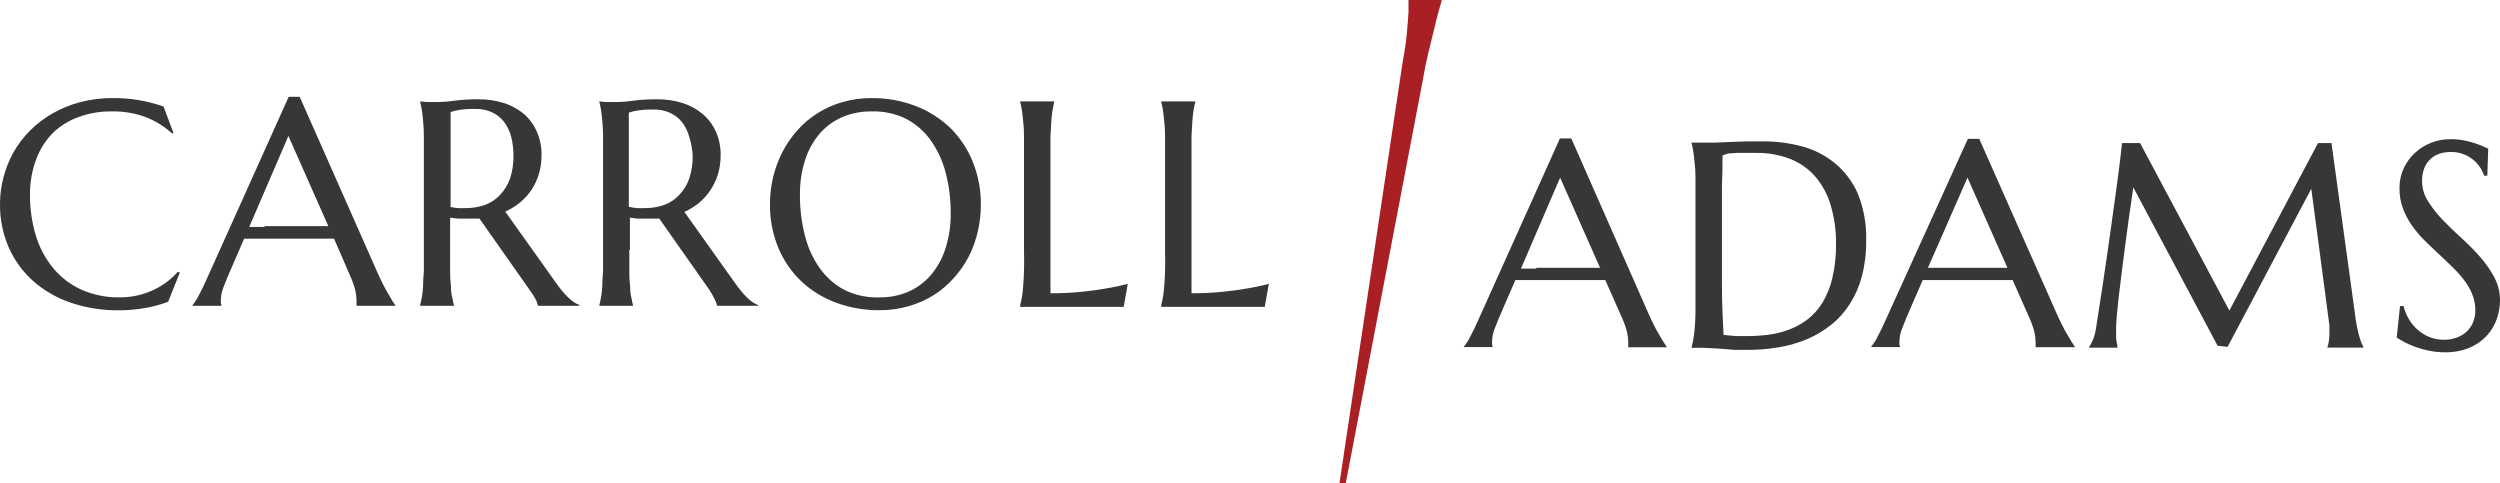
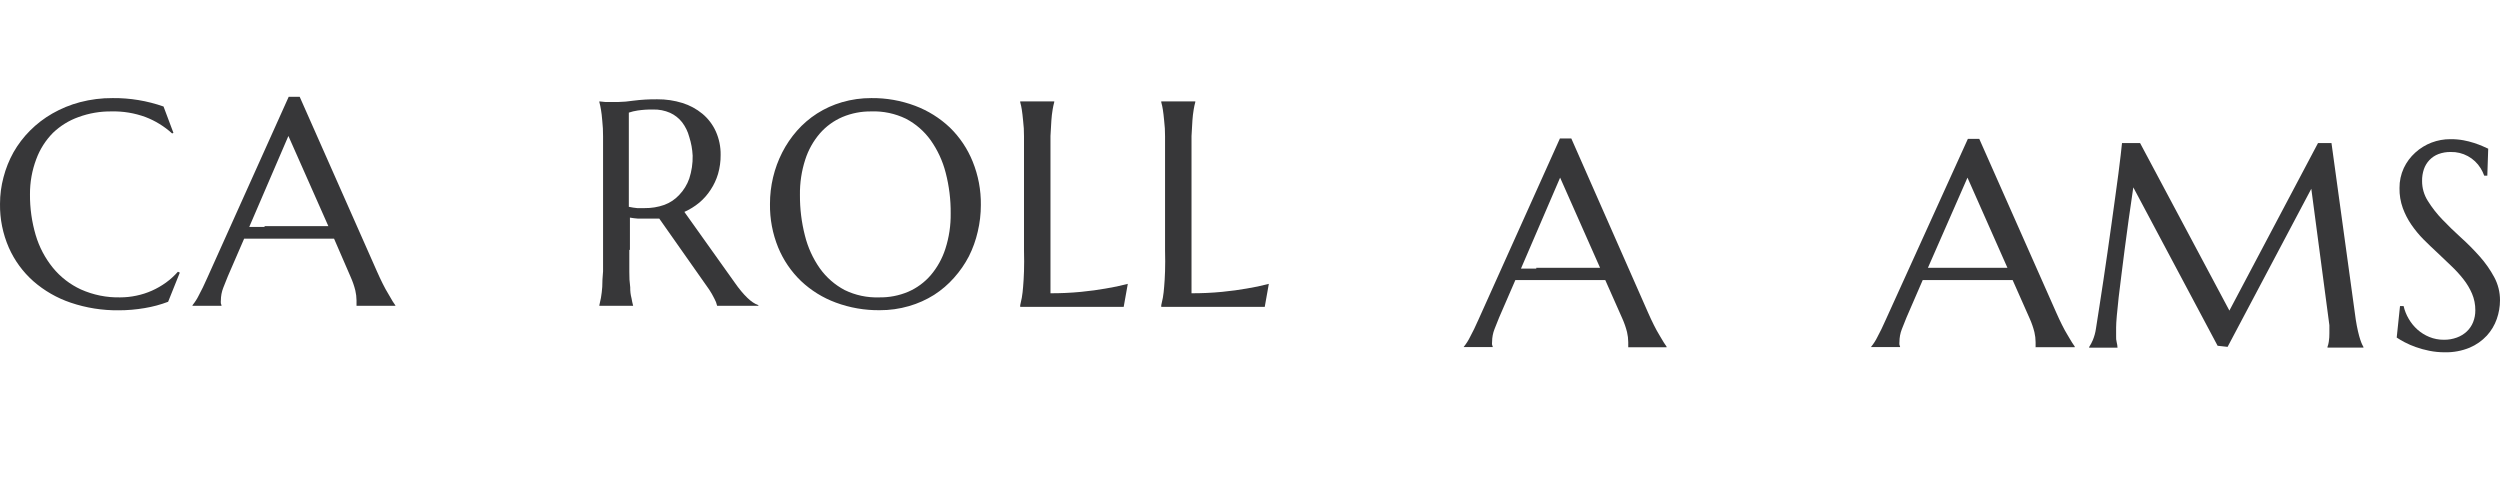
<svg xmlns="http://www.w3.org/2000/svg" width="300" height="58" viewBox="0 0 300 58" fill="none">
  <path d="M20.811 15.943L20.655 16.015C19.72 15.162 18.635 14.494 17.454 14.043C16.146 13.564 14.759 13.335 13.367 13.37C12.026 13.354 10.694 13.583 9.435 14.043C8.285 14.45 7.235 15.098 6.354 15.943C5.471 16.838 4.789 17.912 4.353 19.093C3.843 20.445 3.587 21.88 3.597 23.325C3.585 24.977 3.815 26.622 4.281 28.206C4.703 29.637 5.404 30.969 6.342 32.126C7.252 33.242 8.404 34.134 9.711 34.735C11.192 35.396 12.801 35.721 14.422 35.685C15.073 35.685 15.723 35.616 16.361 35.48C17.005 35.348 17.633 35.147 18.233 34.879C18.828 34.613 19.395 34.287 19.924 33.905C20.445 33.527 20.924 33.091 21.35 32.607L21.578 32.715L20.175 36.214C19.264 36.559 18.32 36.813 17.358 36.971C16.333 37.147 15.294 37.236 14.254 37.236C12.294 37.259 10.345 36.95 8.488 36.322C6.835 35.765 5.307 34.887 3.993 33.737C2.737 32.622 1.735 31.248 1.056 29.709C0.336 28.057 -0.024 26.27 0.001 24.467C0.001 23.387 0.142 22.312 0.421 21.269C0.691 20.224 1.094 19.218 1.619 18.275C2.16 17.325 2.826 16.452 3.597 15.678C4.397 14.876 5.3 14.184 6.282 13.622C7.321 13.027 8.434 12.57 9.591 12.264C10.874 11.927 12.196 11.761 13.523 11.771C15.599 11.751 17.664 12.093 19.624 12.781L20.811 15.943Z" fill="#373739" />
  <path d="M42.783 36.695V36.623C42.793 36.539 42.793 36.454 42.783 36.37V36.058C42.78 35.653 42.732 35.249 42.639 34.855C42.502 34.307 42.317 33.772 42.087 33.256L40.086 28.639H29.297L27.343 33.148L26.792 34.531C26.603 35.013 26.506 35.527 26.504 36.046C26.49 36.169 26.49 36.294 26.504 36.418C26.518 36.486 26.543 36.551 26.576 36.611V36.695H23.1V36.623C23.402 36.253 23.659 35.85 23.867 35.42C24.171 34.867 24.507 34.174 24.874 33.34L34.644 11.614H35.962L45.252 32.607C45.468 33.096 45.692 33.573 45.923 34.038C46.151 34.495 46.379 34.915 46.583 35.24C46.786 35.565 46.966 35.913 47.122 36.166C47.222 36.332 47.33 36.492 47.446 36.647V36.695H42.771H42.783ZM31.743 27.136H39.402L34.608 16.316L29.909 27.233H31.755L31.743 27.136Z" fill="#373739" />
-   <path d="M54.015 30.01V32.547C54.009 33.174 54.045 33.8 54.123 34.422C54.113 34.864 54.165 35.306 54.279 35.733C54.327 36.033 54.391 36.33 54.47 36.623V36.695H50.419V36.623C50.483 36.382 50.547 36.086 50.611 35.733C50.684 35.299 50.736 34.862 50.766 34.422C50.766 33.901 50.798 33.28 50.862 32.559V16.352C50.867 15.725 50.835 15.099 50.766 14.476C50.726 13.955 50.674 13.514 50.611 13.153C50.562 12.85 50.498 12.549 50.419 12.252V12.167L51.138 12.24H52.744C53.346 12.228 53.947 12.176 54.542 12.083C55.5 11.961 56.465 11.904 57.431 11.915C58.455 11.906 59.474 12.056 60.452 12.36C61.327 12.633 62.141 13.074 62.849 13.658C63.52 14.238 64.052 14.961 64.407 15.774C64.802 16.659 64.998 17.619 64.983 18.588C64.991 19.36 64.886 20.13 64.671 20.872C64.471 21.546 64.172 22.186 63.784 22.772C63.406 23.342 62.945 23.852 62.418 24.287C61.874 24.733 61.273 25.105 60.632 25.393L66.625 33.809C66.921 34.234 67.197 34.599 67.452 34.903C67.68 35.182 67.925 35.447 68.183 35.697C68.39 35.901 68.615 36.086 68.855 36.25C69.06 36.389 69.281 36.502 69.514 36.587V36.695H64.563C64.496 36.391 64.383 36.099 64.228 35.829C64.021 35.457 63.788 35.099 63.532 34.759L57.539 26.235H54.998C54.668 26.211 54.34 26.171 54.015 26.114V29.962V30.01ZM54.015 24.828C54.323 24.896 54.635 24.944 54.95 24.972H55.873C56.668 24.982 57.46 24.852 58.21 24.587C58.896 24.336 59.513 23.924 60.008 23.385C60.543 22.826 60.952 22.157 61.207 21.425C61.495 20.541 61.633 19.614 61.615 18.684C61.624 17.901 61.527 17.12 61.327 16.363C61.159 15.723 60.866 15.122 60.464 14.596C60.081 14.11 59.588 13.722 59.025 13.466C58.387 13.188 57.696 13.052 57 13.069C56.374 13.059 55.749 13.099 55.13 13.189C54.771 13.241 54.418 13.326 54.075 13.442V24.756L54.015 24.828Z" fill="#373739" />
  <path d="M75.519 30.01V32.607C75.508 33.234 75.545 33.861 75.627 34.483C75.617 34.925 75.67 35.366 75.783 35.793C75.832 36.093 75.896 36.39 75.975 36.683V36.695H71.923V36.623C71.987 36.382 72.051 36.086 72.115 35.733C72.189 35.299 72.241 34.862 72.271 34.422C72.271 33.901 72.303 33.28 72.367 32.559V16.352C72.372 15.725 72.34 15.099 72.271 14.476C72.231 13.955 72.179 13.514 72.115 13.153C72.067 12.85 72.002 12.549 71.923 12.252V12.167L72.643 12.24H74.189C74.791 12.228 75.392 12.176 75.987 12.083C76.945 11.961 77.91 11.904 78.876 11.915C79.9 11.906 80.918 12.056 81.897 12.36C82.772 12.633 83.586 13.074 84.294 13.658C84.982 14.233 85.531 14.956 85.9 15.774C86.294 16.659 86.491 17.619 86.476 18.588C86.484 19.36 86.379 20.13 86.164 20.872C85.964 21.546 85.665 22.186 85.277 22.772C84.901 23.354 84.441 23.877 83.91 24.323C83.367 24.769 82.766 25.141 82.124 25.429L88.118 33.845C88.413 34.27 88.689 34.635 88.945 34.939C89.173 35.218 89.417 35.483 89.676 35.733C89.883 35.937 90.107 36.122 90.347 36.286C90.553 36.425 90.774 36.538 91.007 36.623V36.695H86.056C85.989 36.391 85.875 36.099 85.72 35.829C85.54 35.459 85.336 35.102 85.109 34.759L79.115 26.235H76.574C76.245 26.211 75.917 26.171 75.591 26.114V29.962L75.519 30.01ZM75.519 24.828C75.828 24.896 76.14 24.944 76.454 24.972H77.377C78.173 24.982 78.964 24.852 79.715 24.587C80.401 24.336 81.017 23.924 81.513 23.385C82.048 22.826 82.457 22.157 82.712 21.425C83 20.541 83.138 19.614 83.119 18.684C83.083 17.92 82.946 17.164 82.712 16.436C82.544 15.795 82.25 15.194 81.849 14.668C81.466 14.182 80.973 13.794 80.41 13.538C79.772 13.26 79.08 13.124 78.384 13.141C77.759 13.131 77.133 13.171 76.514 13.261C76.156 13.314 75.803 13.398 75.46 13.514V24.828H75.519Z" fill="#373739" />
  <path d="M104.552 11.771C106.348 11.75 108.132 12.064 109.814 12.696C111.364 13.279 112.782 14.166 113.986 15.306C115.169 16.459 116.1 17.847 116.719 19.381C117.392 21.037 117.726 22.811 117.702 24.599C117.703 25.676 117.579 26.75 117.33 27.798C117.097 28.818 116.743 29.807 116.275 30.743C115.79 31.677 115.19 32.545 114.489 33.328C113.789 34.122 112.982 34.813 112.092 35.384C111.157 35.972 110.144 36.425 109.083 36.731C107.938 37.065 106.751 37.231 105.559 37.224C103.764 37.243 101.98 36.934 100.297 36.31C98.747 35.739 97.328 34.86 96.125 33.725C94.941 32.588 94.006 31.217 93.38 29.697C92.706 28.042 92.372 26.267 92.397 24.479C92.395 23.402 92.52 22.329 92.769 21.281C93.016 20.242 93.386 19.237 93.871 18.287C94.351 17.346 94.947 16.47 95.646 15.678C96.346 14.885 97.153 14.193 98.043 13.622C98.972 13.029 99.982 12.572 101.04 12.264C102.181 11.932 103.364 11.766 104.552 11.771ZM105.487 35.685C106.688 35.708 107.88 35.479 108.987 35.011C110.023 34.561 110.945 33.883 111.684 33.028C112.475 32.097 113.074 31.018 113.446 29.854C113.887 28.483 114.102 27.049 114.082 25.609C114.097 23.963 113.896 22.322 113.482 20.728C113.125 19.33 112.515 18.01 111.684 16.832C110.909 15.749 109.891 14.863 108.711 14.247C107.417 13.62 105.989 13.319 104.552 13.37C103.363 13.354 102.184 13.583 101.088 14.043C100.054 14.487 99.133 15.156 98.391 16.003C97.599 16.924 96.999 17.995 96.629 19.153C96.186 20.523 95.972 21.957 95.993 23.397C95.982 25.043 96.183 26.684 96.593 28.279C96.942 29.684 97.547 31.013 98.379 32.198C99.157 33.289 100.179 34.183 101.363 34.807C102.646 35.432 104.062 35.733 105.487 35.685Z" fill="#373739" />
  <path d="M126.009 35.192C127.245 35.198 128.482 35.142 129.713 35.024C130.839 34.911 131.822 34.779 132.661 34.627C133.561 34.483 134.453 34.295 135.335 34.062L134.843 36.827H122.425V36.623C122.488 36.382 122.552 36.086 122.616 35.733C122.69 35.299 122.742 34.862 122.772 34.422C122.82 33.901 122.856 33.276 122.88 32.547C122.904 31.817 122.904 30.972 122.88 30.01V16.352C122.886 15.725 122.85 15.098 122.772 14.476C122.724 13.947 122.672 13.506 122.616 13.153C122.572 12.853 122.508 12.556 122.425 12.264V12.168H126.512V12.24C126.433 12.533 126.369 12.83 126.32 13.129C126.246 13.567 126.194 14.009 126.165 14.452C126.125 14.981 126.089 15.606 126.057 16.328V35.192H126.009Z" fill="#373739" />
  <path d="M142.934 35.192C144.171 35.198 145.407 35.142 146.638 35.024C147.765 34.911 148.748 34.779 149.587 34.627C150.487 34.483 151.379 34.295 152.26 34.062L151.769 36.827H139.35V36.623C139.414 36.382 139.478 36.086 139.542 35.733C139.616 35.299 139.668 34.862 139.698 34.422C139.746 33.901 139.782 33.276 139.806 32.547C139.83 31.817 139.83 30.972 139.806 30.01V16.352C139.811 15.725 139.775 15.098 139.698 14.476C139.65 13.947 139.598 13.506 139.542 13.153C139.497 12.853 139.433 12.556 139.35 12.264V12.168H143.438V12.24C143.359 12.533 143.295 12.83 143.246 13.129C143.172 13.567 143.12 14.009 143.09 14.452C143.05 14.981 143.014 15.606 142.982 16.328V35.192H142.934Z" fill="#373739" />
  <path d="M195.389 41.697V41.624C195.4 41.541 195.4 41.456 195.389 41.372C195.395 41.268 195.395 41.163 195.389 41.059C195.387 40.654 195.339 40.251 195.245 39.857C195.109 39.309 194.924 38.774 194.694 38.258L192.632 33.605H181.844L179.89 38.114L179.339 39.496C179.15 39.979 179.053 40.493 179.051 41.011C179.036 41.135 179.036 41.26 179.051 41.384C179.064 41.452 179.089 41.517 179.123 41.576V41.648H175.647V41.624C175.948 41.255 176.206 40.852 176.414 40.422C176.718 39.869 177.053 39.176 177.421 38.342L187.19 16.616H188.557L197.787 37.56C198.002 38.05 198.226 38.526 198.458 38.991C198.686 39.448 198.914 39.869 199.117 40.194C199.321 40.518 199.501 40.867 199.669 41.119C199.768 41.285 199.876 41.446 199.992 41.6V41.672H195.389V41.697ZM184.349 32.138H192.009L187.214 21.317L182.515 32.234H184.361L184.349 32.138Z" fill="#373739" />
-   <path d="M202.977 17.109H205.878L207.604 17.037L209.618 16.965H211.584C213.17 16.957 214.751 17.163 216.283 17.578C217.718 17.962 219.055 18.651 220.202 19.598C221.403 20.588 222.349 21.855 222.959 23.289C223.664 25.066 223.999 26.968 223.942 28.88C223.961 30.319 223.788 31.755 223.427 33.148C223.114 34.335 222.621 35.466 221.964 36.502C221.359 37.45 220.601 38.291 219.723 38.991C218.846 39.689 217.878 40.263 216.846 40.699C215.764 41.152 214.634 41.479 213.478 41.672C212.258 41.882 211.023 41.986 209.786 41.985H208.143L206.178 41.829L204.344 41.733H203.001V41.624C203.08 41.331 203.144 41.034 203.193 40.735C203.257 40.382 203.313 39.945 203.361 39.424C203.409 38.903 203.441 38.278 203.457 37.549V21.317C203.462 20.67 203.422 20.023 203.337 19.381C203.289 18.852 203.233 18.404 203.169 18.035C203.121 17.731 203.057 17.43 202.977 17.133V17.109ZM206.705 18.648C206.705 19.922 206.681 21.157 206.633 22.351V34.29C206.633 35.428 206.657 36.523 206.705 37.573C206.753 38.623 206.793 39.492 206.825 40.182L207.46 40.254L208.299 40.326H209.882C210.683 40.321 211.484 40.265 212.279 40.158C213.099 40.051 213.903 39.849 214.676 39.556C215.46 39.261 216.199 38.856 216.87 38.354C217.59 37.801 218.203 37.12 218.68 36.346C219.232 35.425 219.636 34.423 219.879 33.377C220.194 32.038 220.343 30.664 220.322 29.289C220.344 27.715 220.129 26.146 219.687 24.636C219.319 23.372 218.69 22.201 217.841 21.197C217.018 20.256 215.982 19.526 214.82 19.069C213.501 18.564 212.097 18.32 210.685 18.348H208.443L207.364 18.42L206.705 18.648Z" fill="#373739" />
  <path d="M244.272 41.697V41.624C244.283 41.541 244.283 41.456 244.272 41.372C244.278 41.268 244.278 41.163 244.272 41.059C244.27 40.654 244.222 40.251 244.129 39.857C243.992 39.309 243.807 38.774 243.577 38.258L241.515 33.605H230.727L228.773 38.114L228.222 39.496C228.033 39.979 227.936 40.493 227.934 41.011C227.919 41.135 227.919 41.26 227.934 41.384C227.948 41.452 227.972 41.517 228.006 41.576V41.648H224.53V41.624C224.831 41.255 225.089 40.852 225.297 40.422C225.601 39.869 225.936 39.176 226.304 38.342L236.145 16.664H237.512L246.766 37.548C246.981 38.038 247.205 38.514 247.437 38.979C247.665 39.436 247.892 39.857 248.096 40.182C248.3 40.506 248.48 40.855 248.648 41.107C248.747 41.273 248.855 41.434 248.971 41.588V41.66H244.296L244.272 41.697ZM233.232 32.138H240.892L236.097 21.317L231.35 32.138H233.196H233.232Z" fill="#373739" />
  <path d="M250.709 41.624C250.877 41.365 251.021 41.092 251.141 40.807C251.321 40.371 251.446 39.915 251.512 39.448L251.932 36.755L252.411 33.617C252.579 32.527 252.743 31.409 252.903 30.262C253.063 29.116 253.223 27.986 253.382 26.872L253.826 23.662C253.97 22.628 254.098 21.686 254.209 20.836C254.321 19.987 254.413 19.241 254.485 18.6C254.557 17.967 254.609 17.49 254.641 17.169H256.811L267.527 37.272L278.16 17.169H279.778L282.571 37.476C282.651 38.118 282.735 38.663 282.822 39.112C282.91 39.56 283.002 39.961 283.098 40.314C283.172 40.587 283.26 40.856 283.362 41.119C283.434 41.297 283.518 41.47 283.614 41.636V41.709H279.298V41.624C279.372 41.426 279.424 41.221 279.454 41.011C279.508 40.673 279.532 40.331 279.526 39.989V39.027L277.356 22.652L267.311 41.624L266.113 41.492L255.996 22.483C255.596 25.185 255.248 27.681 254.953 29.974L254.581 32.908C254.453 33.886 254.341 34.795 254.245 35.637C254.15 36.478 254.074 37.224 254.018 37.873C253.962 38.514 253.934 38.991 253.934 39.304V40.326C253.918 40.581 253.942 40.836 254.006 41.083C254.059 41.292 254.091 41.505 254.102 41.721H250.697V41.624H250.709Z" fill="#373739" />
  <path d="M298.478 21.077H298.106C297.993 20.766 297.849 20.468 297.675 20.187C297.299 19.576 296.77 19.075 296.141 18.734C295.513 18.392 294.805 18.221 294.09 18.239C293.584 18.228 293.079 18.314 292.604 18.492C292.196 18.649 291.827 18.895 291.525 19.213C291.23 19.527 291.006 19.9 290.866 20.307C290.715 20.761 290.642 21.236 290.65 21.714C290.644 22.566 290.886 23.402 291.345 24.119C291.843 24.914 292.421 25.655 293.072 26.331C293.767 27.06 294.518 27.79 295.325 28.519C296.118 29.233 296.871 29.992 297.579 30.791C298.247 31.543 298.827 32.37 299.305 33.256C299.765 34.109 300.004 35.064 300 36.034C299.998 36.795 299.868 37.551 299.616 38.27C299.358 39.015 298.95 39.698 298.418 40.278C297.84 40.9 297.137 41.391 296.356 41.721C295.406 42.111 294.386 42.299 293.359 42.274C292.739 42.276 292.121 42.215 291.513 42.093C290.964 41.984 290.423 41.835 289.895 41.648C289.439 41.488 288.994 41.295 288.564 41.071C288.234 40.902 287.914 40.713 287.605 40.506L288.001 36.731H288.433C288.557 37.268 288.764 37.783 289.044 38.258C289.322 38.739 289.674 39.173 290.087 39.544C290.509 39.92 290.991 40.221 291.513 40.434C292.069 40.662 292.663 40.776 293.263 40.771C293.795 40.779 294.323 40.689 294.822 40.506C295.266 40.345 295.674 40.096 296.02 39.773C296.349 39.459 296.607 39.078 296.776 38.655C296.955 38.203 297.044 37.722 297.039 37.236C297.045 36.55 296.911 35.871 296.644 35.24C296.376 34.621 296.03 34.039 295.613 33.509C295.169 32.944 294.685 32.414 294.162 31.922L292.484 30.323C291.917 29.802 291.361 29.268 290.818 28.724C290.283 28.183 289.798 27.595 289.368 26.968C288.942 26.349 288.596 25.678 288.337 24.972C288.06 24.201 287.926 23.387 287.941 22.568C287.932 21.738 288.108 20.916 288.457 20.163C288.789 19.46 289.257 18.83 289.835 18.311C290.406 17.791 291.068 17.384 291.789 17.109C292.509 16.837 293.273 16.698 294.043 16.7C294.569 16.695 295.095 16.739 295.613 16.832C296.047 16.913 296.475 17.022 296.895 17.157C297.279 17.285 297.611 17.41 297.89 17.53L298.586 17.843L298.478 21.077Z" fill="#373739" />
-   <path d="M172.986 0V0.144C172.93 0.305 172.822 0.673 172.662 1.25C172.502 1.828 172.323 2.541 172.123 3.391C171.915 4.248 171.679 5.21 171.416 6.276C171.152 7.342 170.928 8.444 170.744 9.582L161.49 58H160.735L168.251 7.887C168.523 6.404 168.706 5.17 168.802 4.184C168.898 3.198 168.97 2.292 169.018 1.467V0.757C169.03 0.561 169.03 0.365 169.018 0.168V0H173.082H172.986Z" fill="#A91F23" />
</svg>